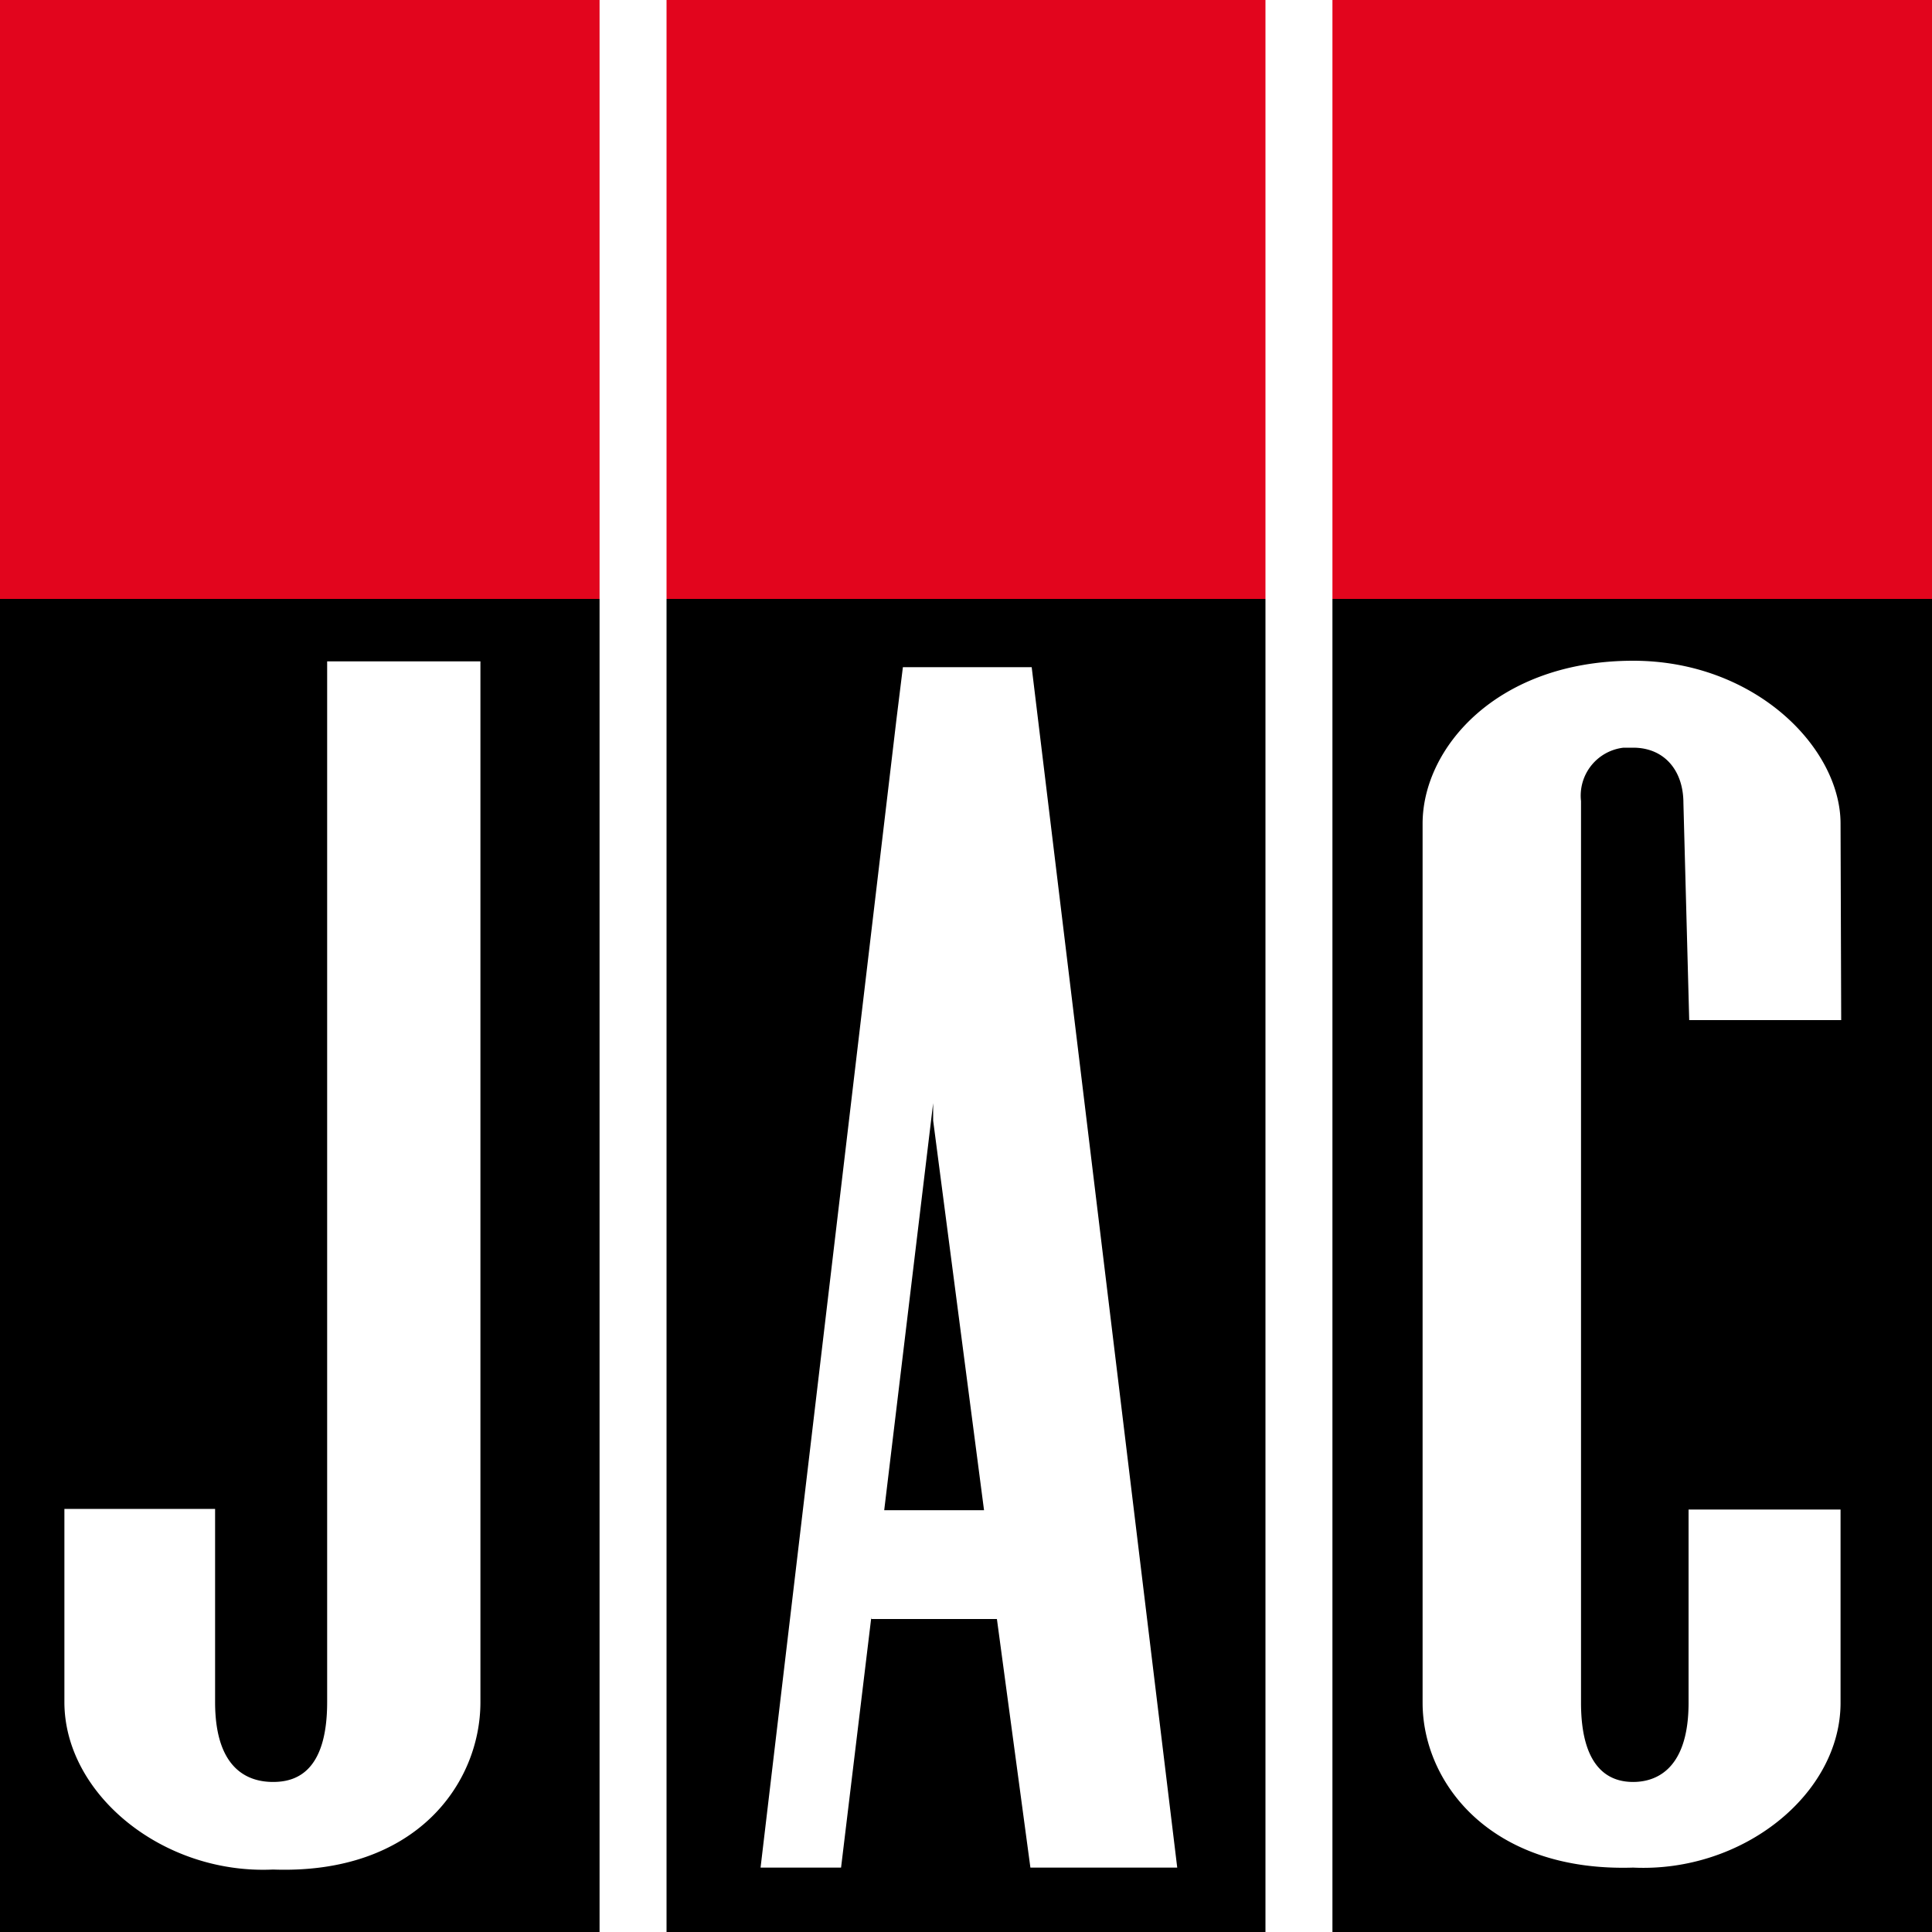
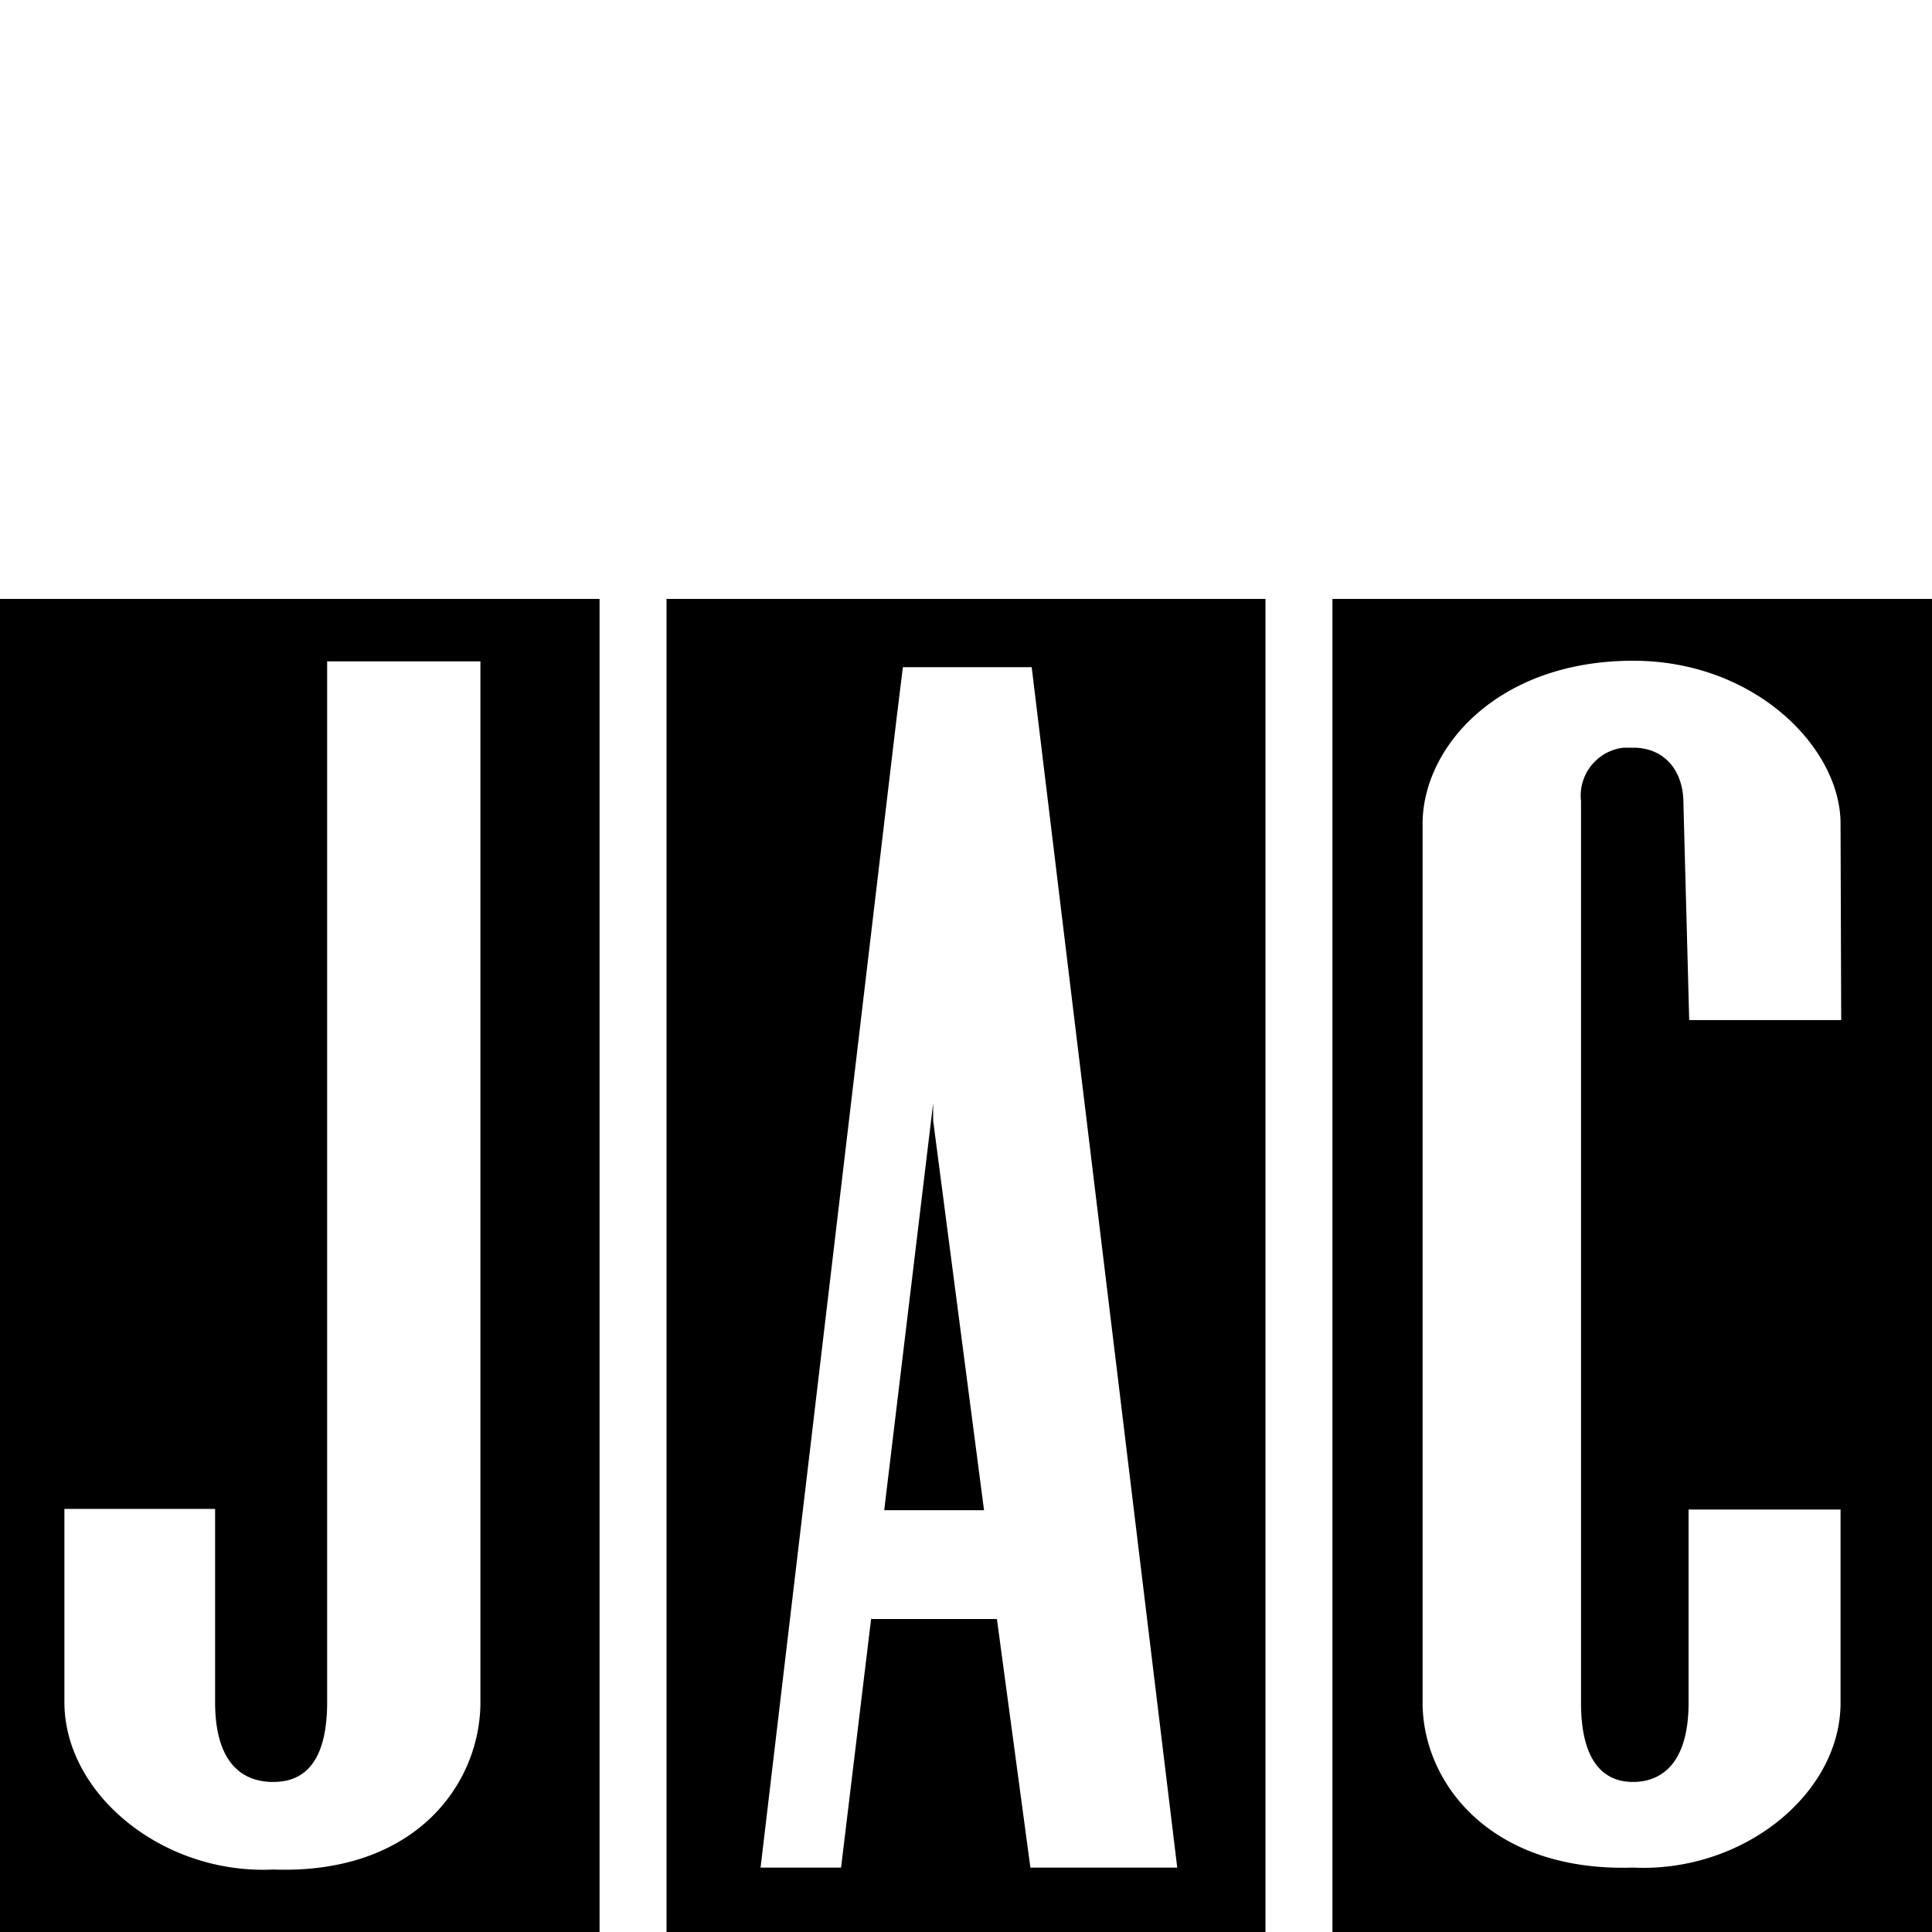
<svg xmlns="http://www.w3.org/2000/svg" viewBox="0 0 30 30">
  <defs>
    <style>.cls-1{fill:#e2051d;}</style>
  </defs>
  <g id="Layer_2" data-name="Layer 2">
    <g id="other">
      <g id="jac">
-         <path class="cls-1" d="M0,0H9.31V9.3H0ZM10.35,9.3h9.3V0h-9.3ZM20.69,0V9.3H30V0Z" />
        <path d="M0,30H9.31V9.3H0Zm1-6.57H3.34v3c0,1.1.57,1.24.9,1.24s.84-.13.84-1.24l0-1.32V10.27H7.46V26.43c0,1.26-1,2.68-3.22,2.6C2.53,29.11,1,27.86,1,26.43ZM20.69,9.3V30H30V9.3Zm7.9,6.54H26.23l-.09-3.37h0c0-.51-.3-.86-.78-.86h-.15a.75.75,0,0,0-.66.83v14c0,1.11.52,1.23.81,1.23s.86-.13.86-1.23v-3h2.36v3c0,1.42-1.52,2.64-3.22,2.56-2.23.07-3.27-1.33-3.27-2.56V12.79c0-1.18,1.16-2.53,3.27-2.53,1.89,0,3.22,1.35,3.22,2.53ZM10.35,30h9.3V9.3h-9.3Zm3.18-4.89L13.06,29H11.81l2.11-17.83.1-.81h2L18.28,29H16l-.52-3.86H13.53m.2-1.69.76-6.32,0,.27.79,6.05Z" />
      </g>
    </g>
  </g>
</svg>